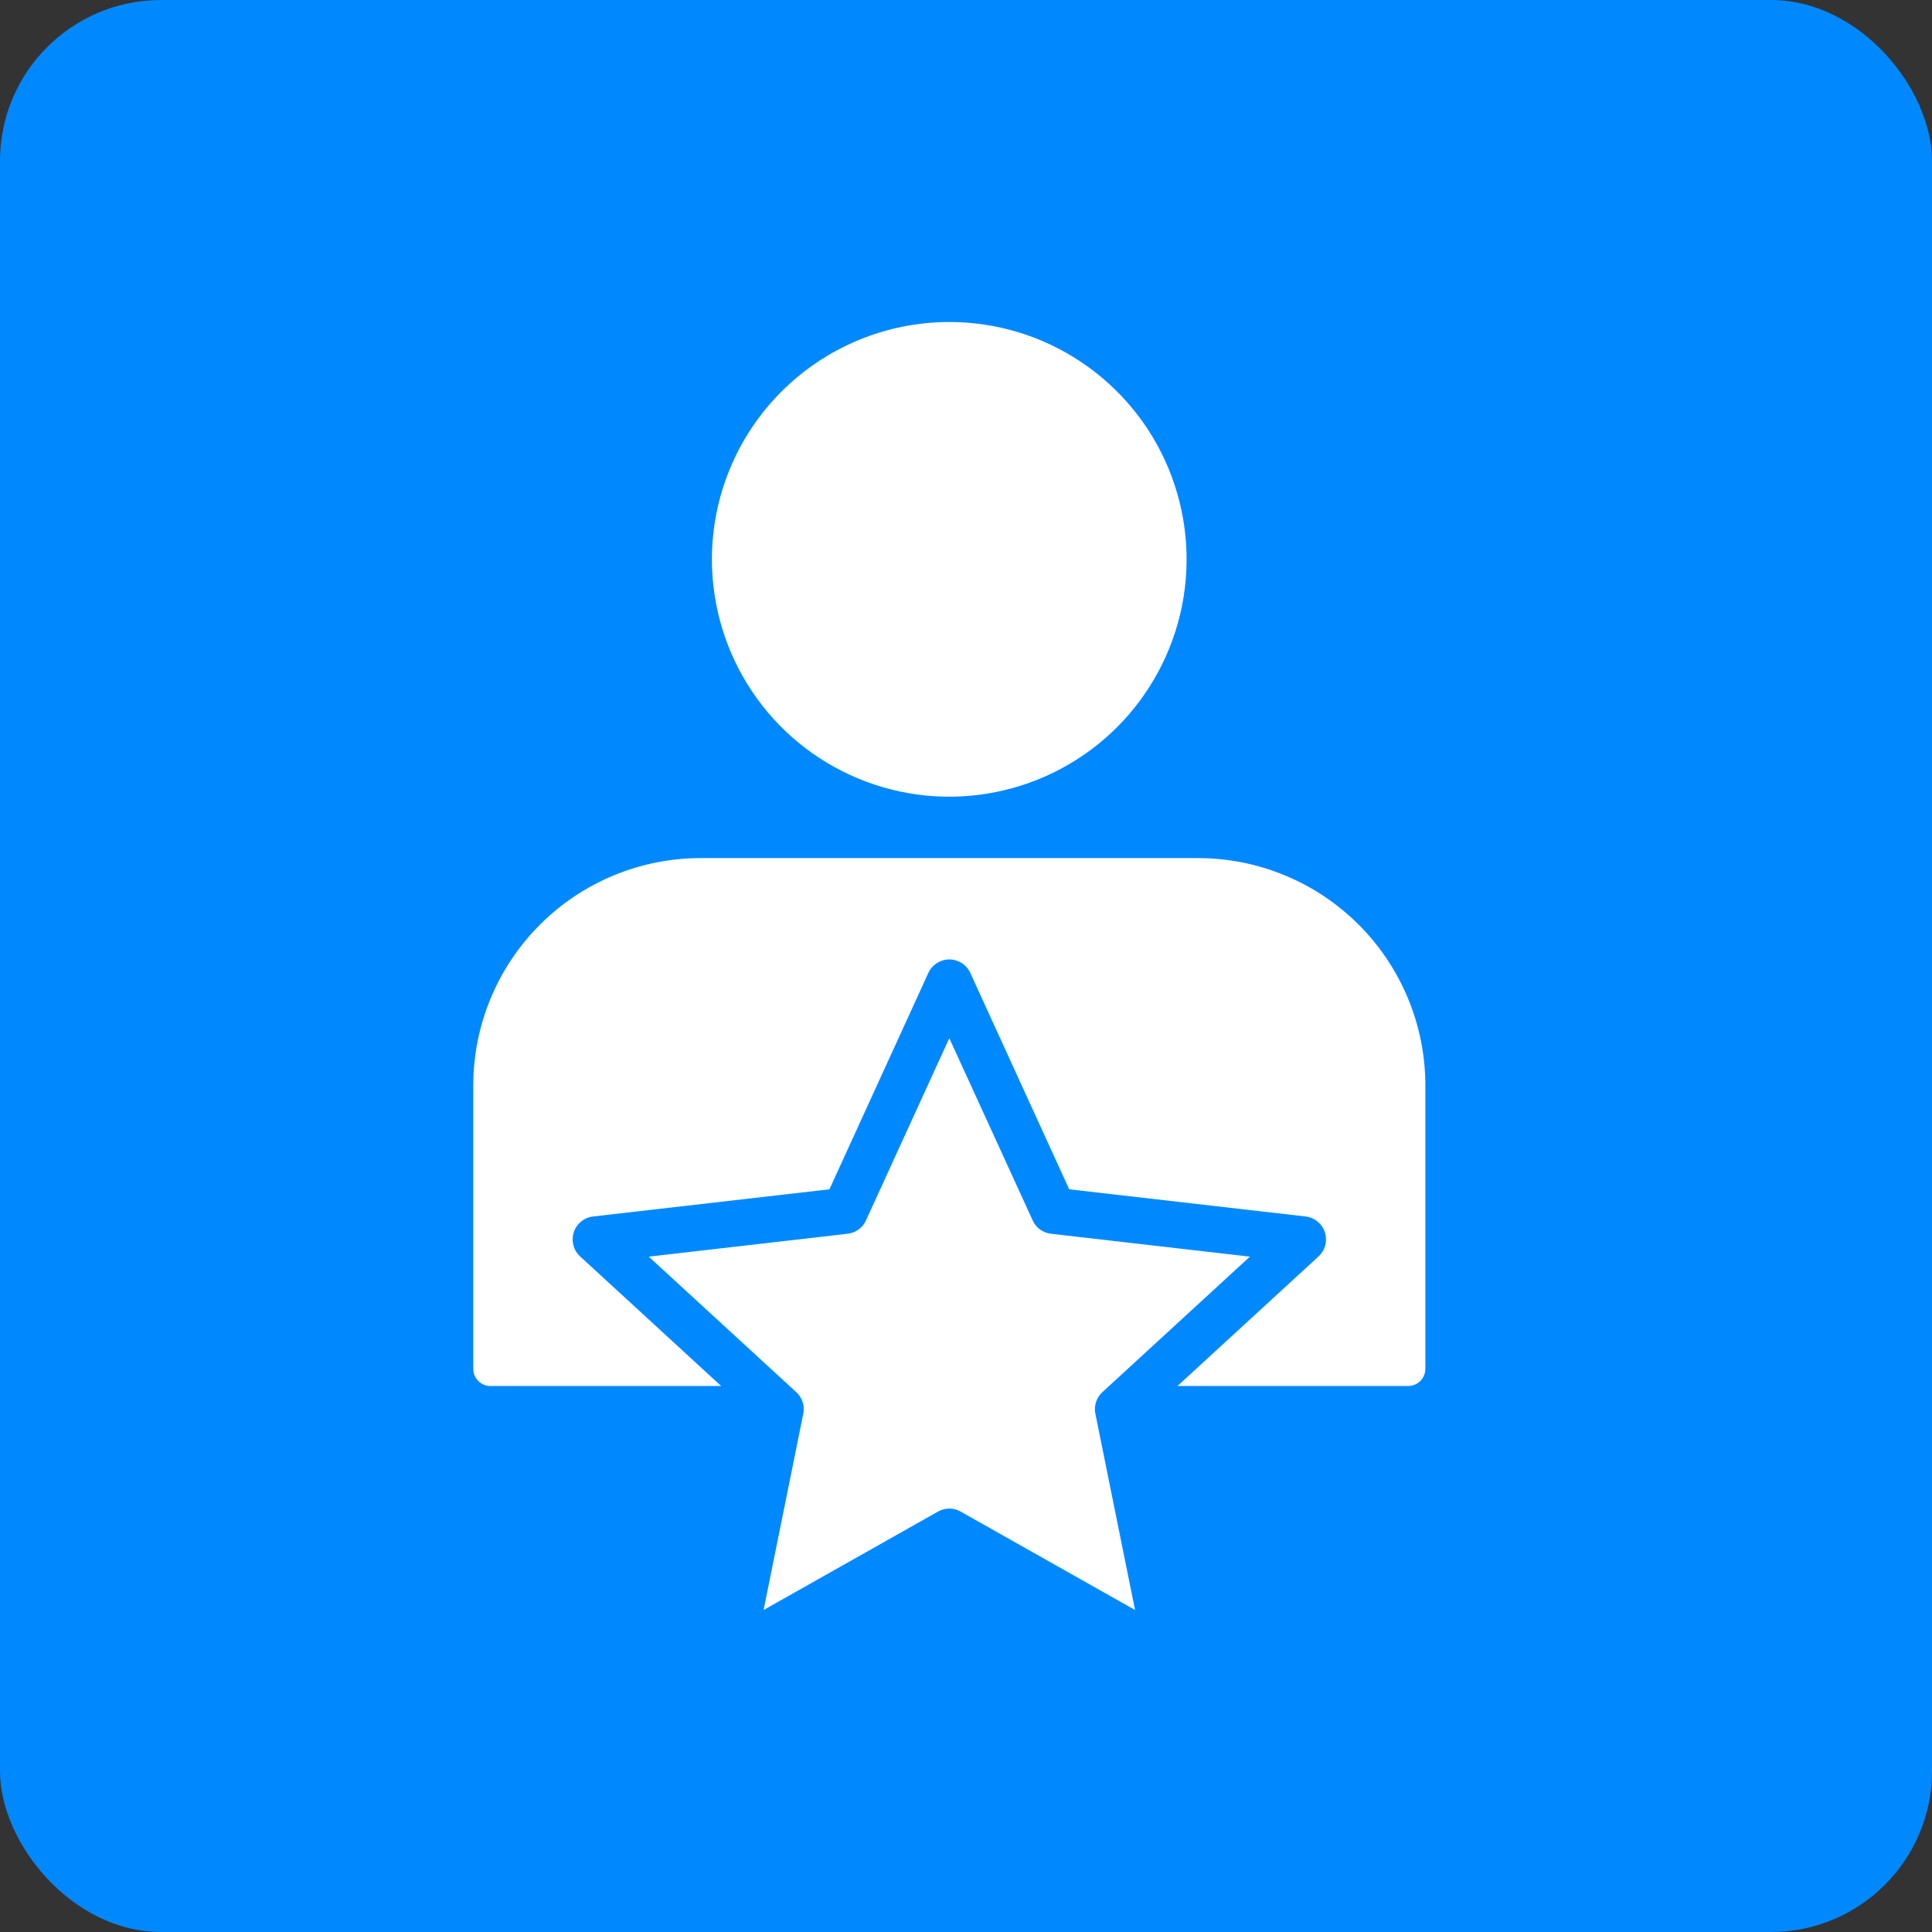
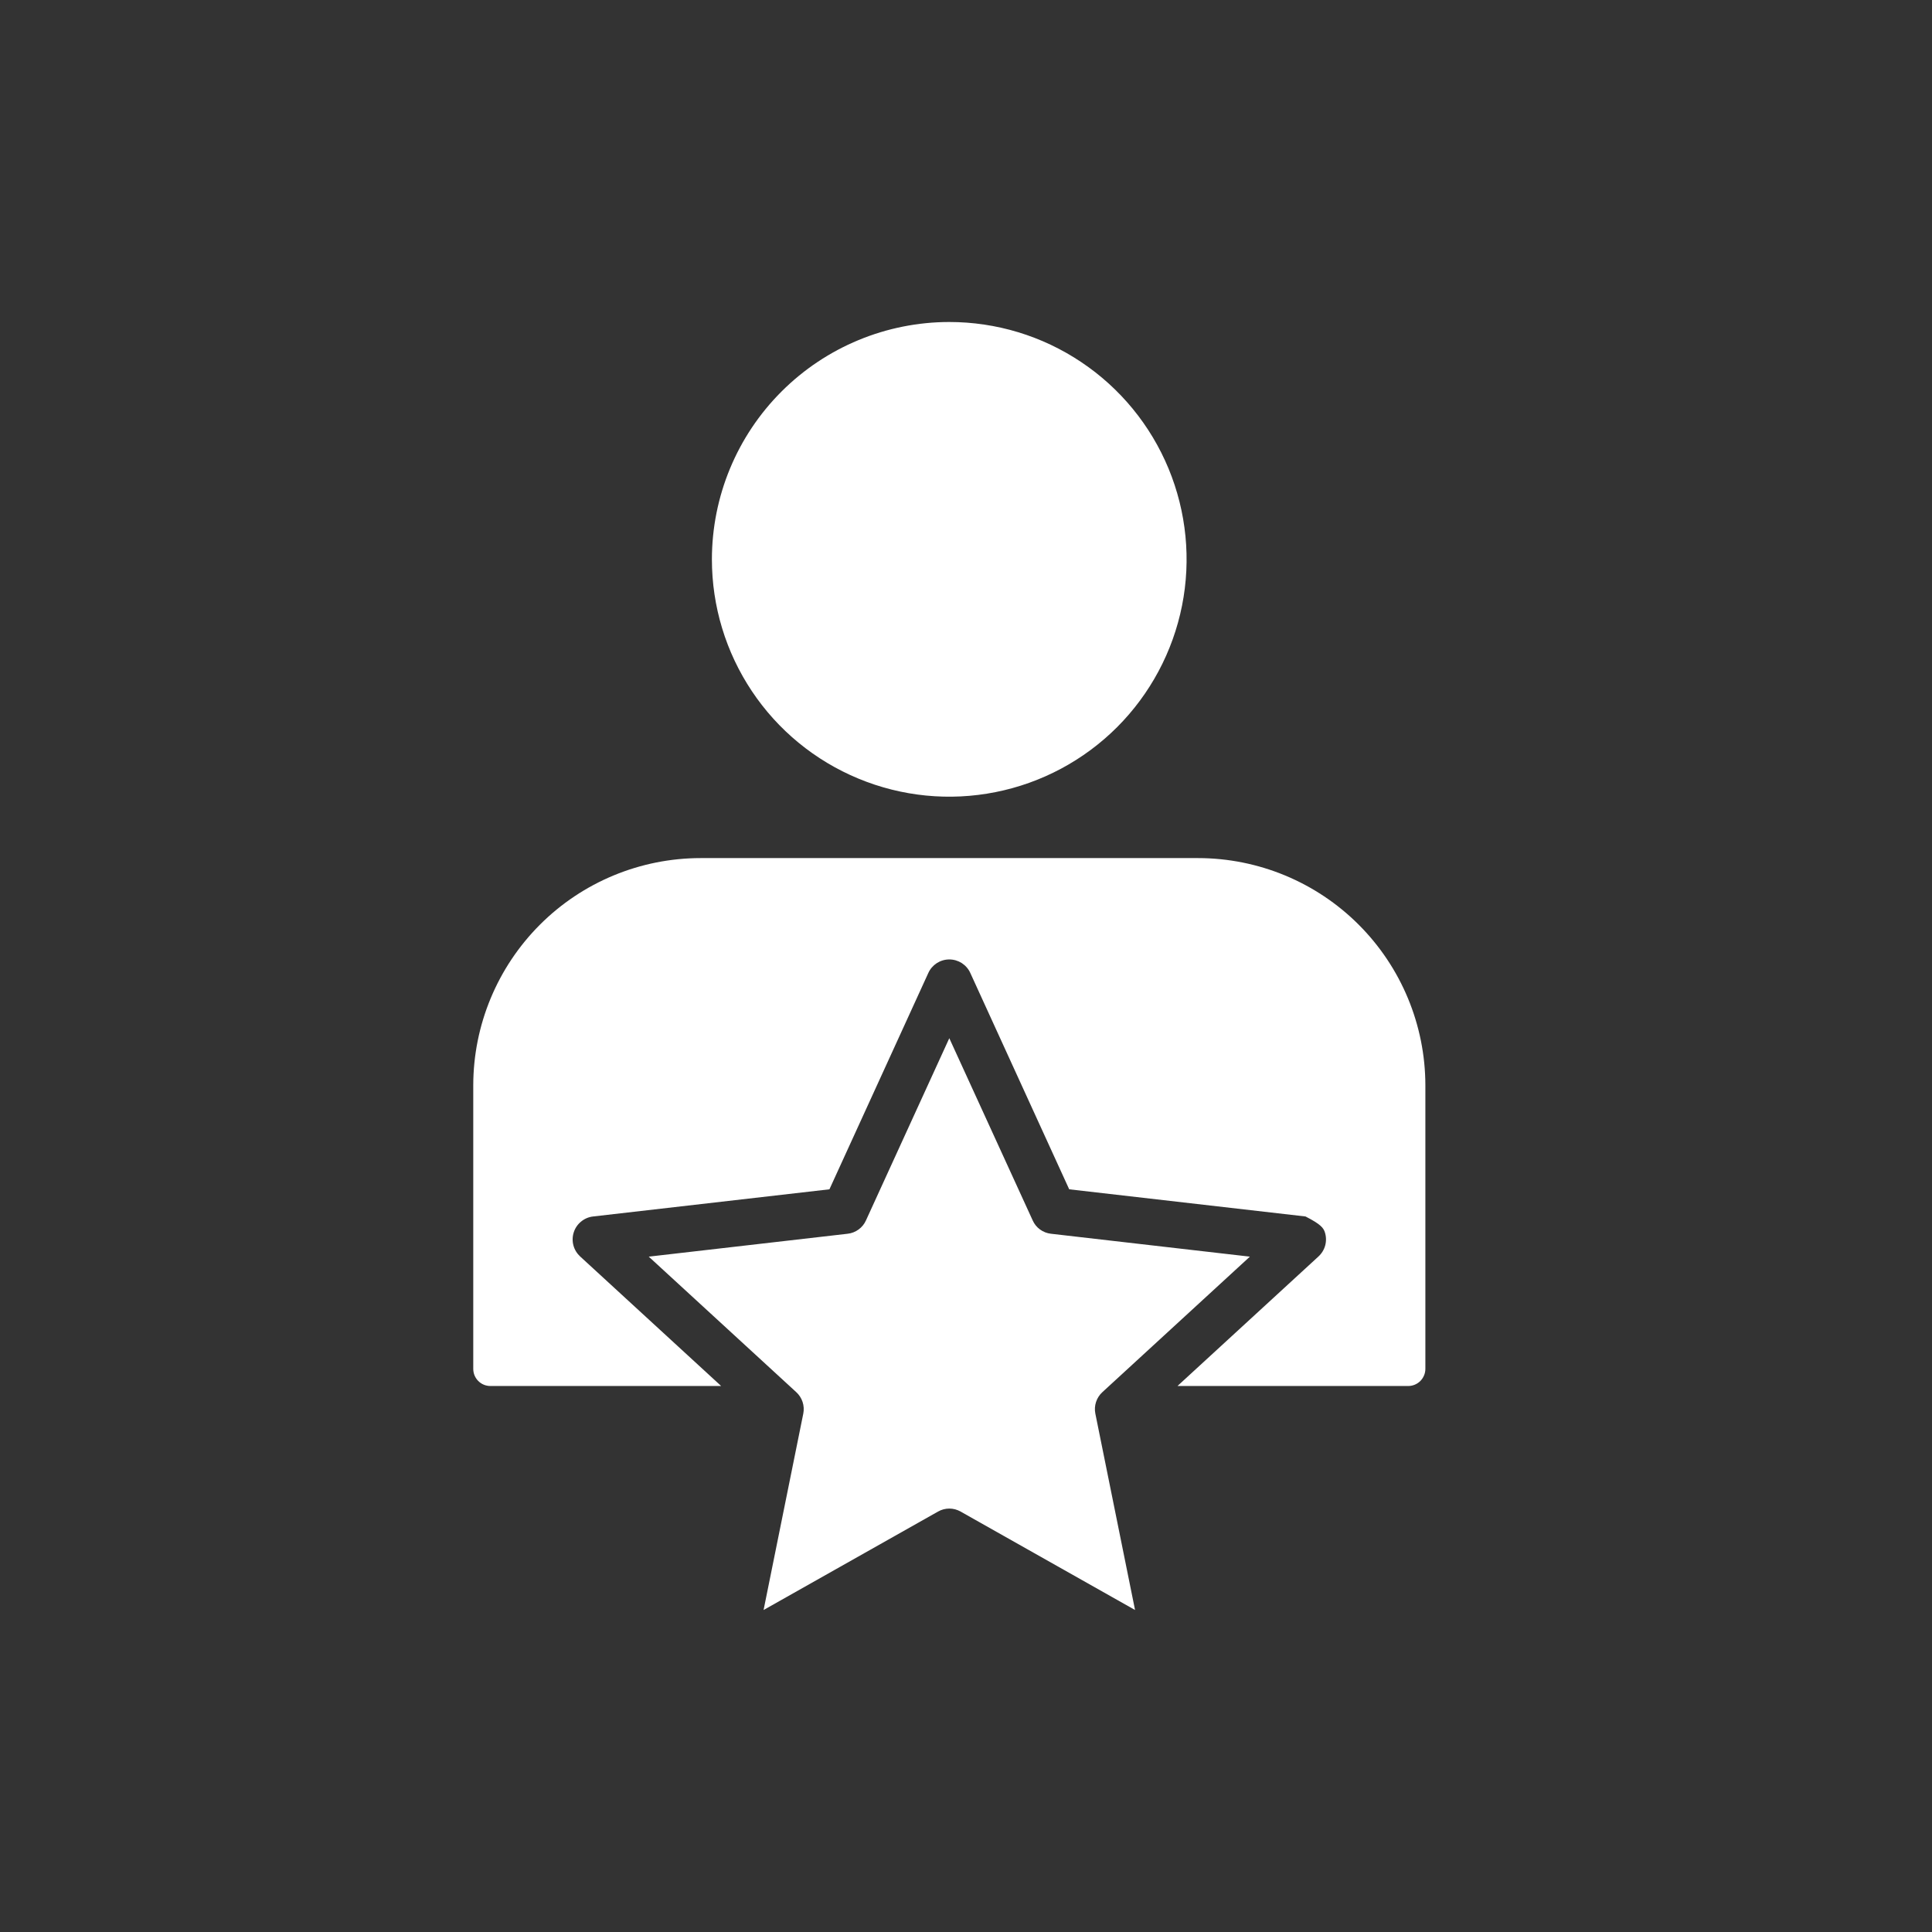
<svg xmlns="http://www.w3.org/2000/svg" width="48" height="48" viewBox="0 0 48 48" fill="none">
  <rect x="0" y="0" width="48" height="48" fill="#333333" stroke="none" />
-   <rect width="48" height="48" rx="4" fill="#0089FF" />
-   <path fill-rule="evenodd" clip-rule="evenodd" d="M23.585 8C24.752 8 25.892 8.346 26.861 8.995C27.831 9.643 28.586 10.564 29.032 11.641C29.478 12.719 29.595 13.904 29.367 15.048C29.139 16.192 28.577 17.242 27.753 18.067C26.928 18.891 25.877 19.453 24.733 19.68C23.59 19.908 22.404 19.791 21.327 19.344C20.249 18.898 19.328 18.142 18.681 17.173C18.033 16.203 17.687 15.063 17.687 13.897C17.688 12.333 18.31 10.833 19.416 9.728C20.522 8.622 22.022 8.001 23.585 8ZM23.867 37.555C23.781 37.506 23.684 37.48 23.585 37.48C23.487 37.48 23.39 37.506 23.304 37.555L18.971 40L19.957 35.123C19.977 35.026 19.971 34.925 19.94 34.831C19.909 34.737 19.854 34.652 19.781 34.586L16.118 31.221L21.061 30.652C21.159 30.641 21.253 30.604 21.332 30.546C21.412 30.488 21.475 30.41 21.515 30.32L23.585 25.794L25.656 30.319C25.696 30.41 25.759 30.488 25.838 30.546C25.918 30.604 26.012 30.641 26.11 30.652L31.053 31.221L27.39 34.586C27.317 34.652 27.262 34.737 27.231 34.831C27.2 34.925 27.194 35.026 27.214 35.123L28.2 40L23.867 37.555ZM17.406 21.319C15.909 21.32 14.473 21.915 13.415 22.973C12.356 24.032 11.76 25.467 11.758 26.964V34.009C11.758 34.065 11.769 34.121 11.79 34.172C11.812 34.224 11.843 34.271 11.883 34.311C11.922 34.35 11.97 34.382 12.021 34.403C12.073 34.424 12.129 34.435 12.185 34.435H17.917L14.414 31.217C14.333 31.142 14.274 31.046 14.246 30.94C14.218 30.833 14.221 30.721 14.255 30.616C14.289 30.511 14.352 30.418 14.438 30.349C14.523 30.279 14.626 30.235 14.736 30.223L20.607 29.548L23.064 24.173C23.109 24.073 23.183 23.988 23.275 23.928C23.368 23.869 23.475 23.837 23.585 23.837C23.696 23.837 23.803 23.869 23.896 23.928C23.988 23.988 24.062 24.073 24.107 24.173L26.564 29.548L32.435 30.223C32.545 30.235 32.648 30.279 32.733 30.349C32.819 30.418 32.882 30.511 32.916 30.616C32.95 30.721 32.953 30.833 32.925 30.94C32.897 31.046 32.838 31.142 32.757 31.217L29.254 34.435H34.986C35.099 34.435 35.208 34.39 35.288 34.31C35.367 34.23 35.413 34.122 35.413 34.009V26.964C35.411 25.467 34.815 24.032 33.756 22.973C32.698 21.915 31.262 21.32 29.765 21.319H17.406Z" fill="white" />
+   <path fill-rule="evenodd" clip-rule="evenodd" d="M23.585 8C24.752 8 25.892 8.346 26.861 8.995C27.831 9.643 28.586 10.564 29.032 11.641C29.478 12.719 29.595 13.904 29.367 15.048C29.139 16.192 28.577 17.242 27.753 18.067C26.928 18.891 25.877 19.453 24.733 19.68C23.59 19.908 22.404 19.791 21.327 19.344C20.249 18.898 19.328 18.142 18.681 17.173C18.033 16.203 17.687 15.063 17.687 13.897C17.688 12.333 18.31 10.833 19.416 9.728C20.522 8.622 22.022 8.001 23.585 8ZM23.867 37.555C23.781 37.506 23.684 37.48 23.585 37.48C23.487 37.48 23.39 37.506 23.304 37.555L18.971 40L19.957 35.123C19.977 35.026 19.971 34.925 19.94 34.831C19.909 34.737 19.854 34.652 19.781 34.586L16.118 31.221L21.061 30.652C21.159 30.641 21.253 30.604 21.332 30.546C21.412 30.488 21.475 30.41 21.515 30.32L23.585 25.794L25.656 30.319C25.696 30.41 25.759 30.488 25.838 30.546C25.918 30.604 26.012 30.641 26.11 30.652L31.053 31.221L27.39 34.586C27.317 34.652 27.262 34.737 27.231 34.831C27.2 34.925 27.194 35.026 27.214 35.123L28.2 40L23.867 37.555ZM17.406 21.319C15.909 21.32 14.473 21.915 13.415 22.973C12.356 24.032 11.76 25.467 11.758 26.964V34.009C11.758 34.065 11.769 34.121 11.79 34.172C11.812 34.224 11.843 34.271 11.883 34.311C11.922 34.35 11.97 34.382 12.021 34.403C12.073 34.424 12.129 34.435 12.185 34.435H17.917L14.414 31.217C14.333 31.142 14.274 31.046 14.246 30.94C14.218 30.833 14.221 30.721 14.255 30.616C14.289 30.511 14.352 30.418 14.438 30.349C14.523 30.279 14.626 30.235 14.736 30.223L20.607 29.548L23.064 24.173C23.109 24.073 23.183 23.988 23.275 23.928C23.368 23.869 23.475 23.837 23.585 23.837C23.696 23.837 23.803 23.869 23.896 23.928C23.988 23.988 24.062 24.073 24.107 24.173L26.564 29.548L32.435 30.223C32.819 30.418 32.882 30.511 32.916 30.616C32.95 30.721 32.953 30.833 32.925 30.94C32.897 31.046 32.838 31.142 32.757 31.217L29.254 34.435H34.986C35.099 34.435 35.208 34.39 35.288 34.31C35.367 34.23 35.413 34.122 35.413 34.009V26.964C35.411 25.467 34.815 24.032 33.756 22.973C32.698 21.915 31.262 21.32 29.765 21.319H17.406Z" fill="white" />
</svg>